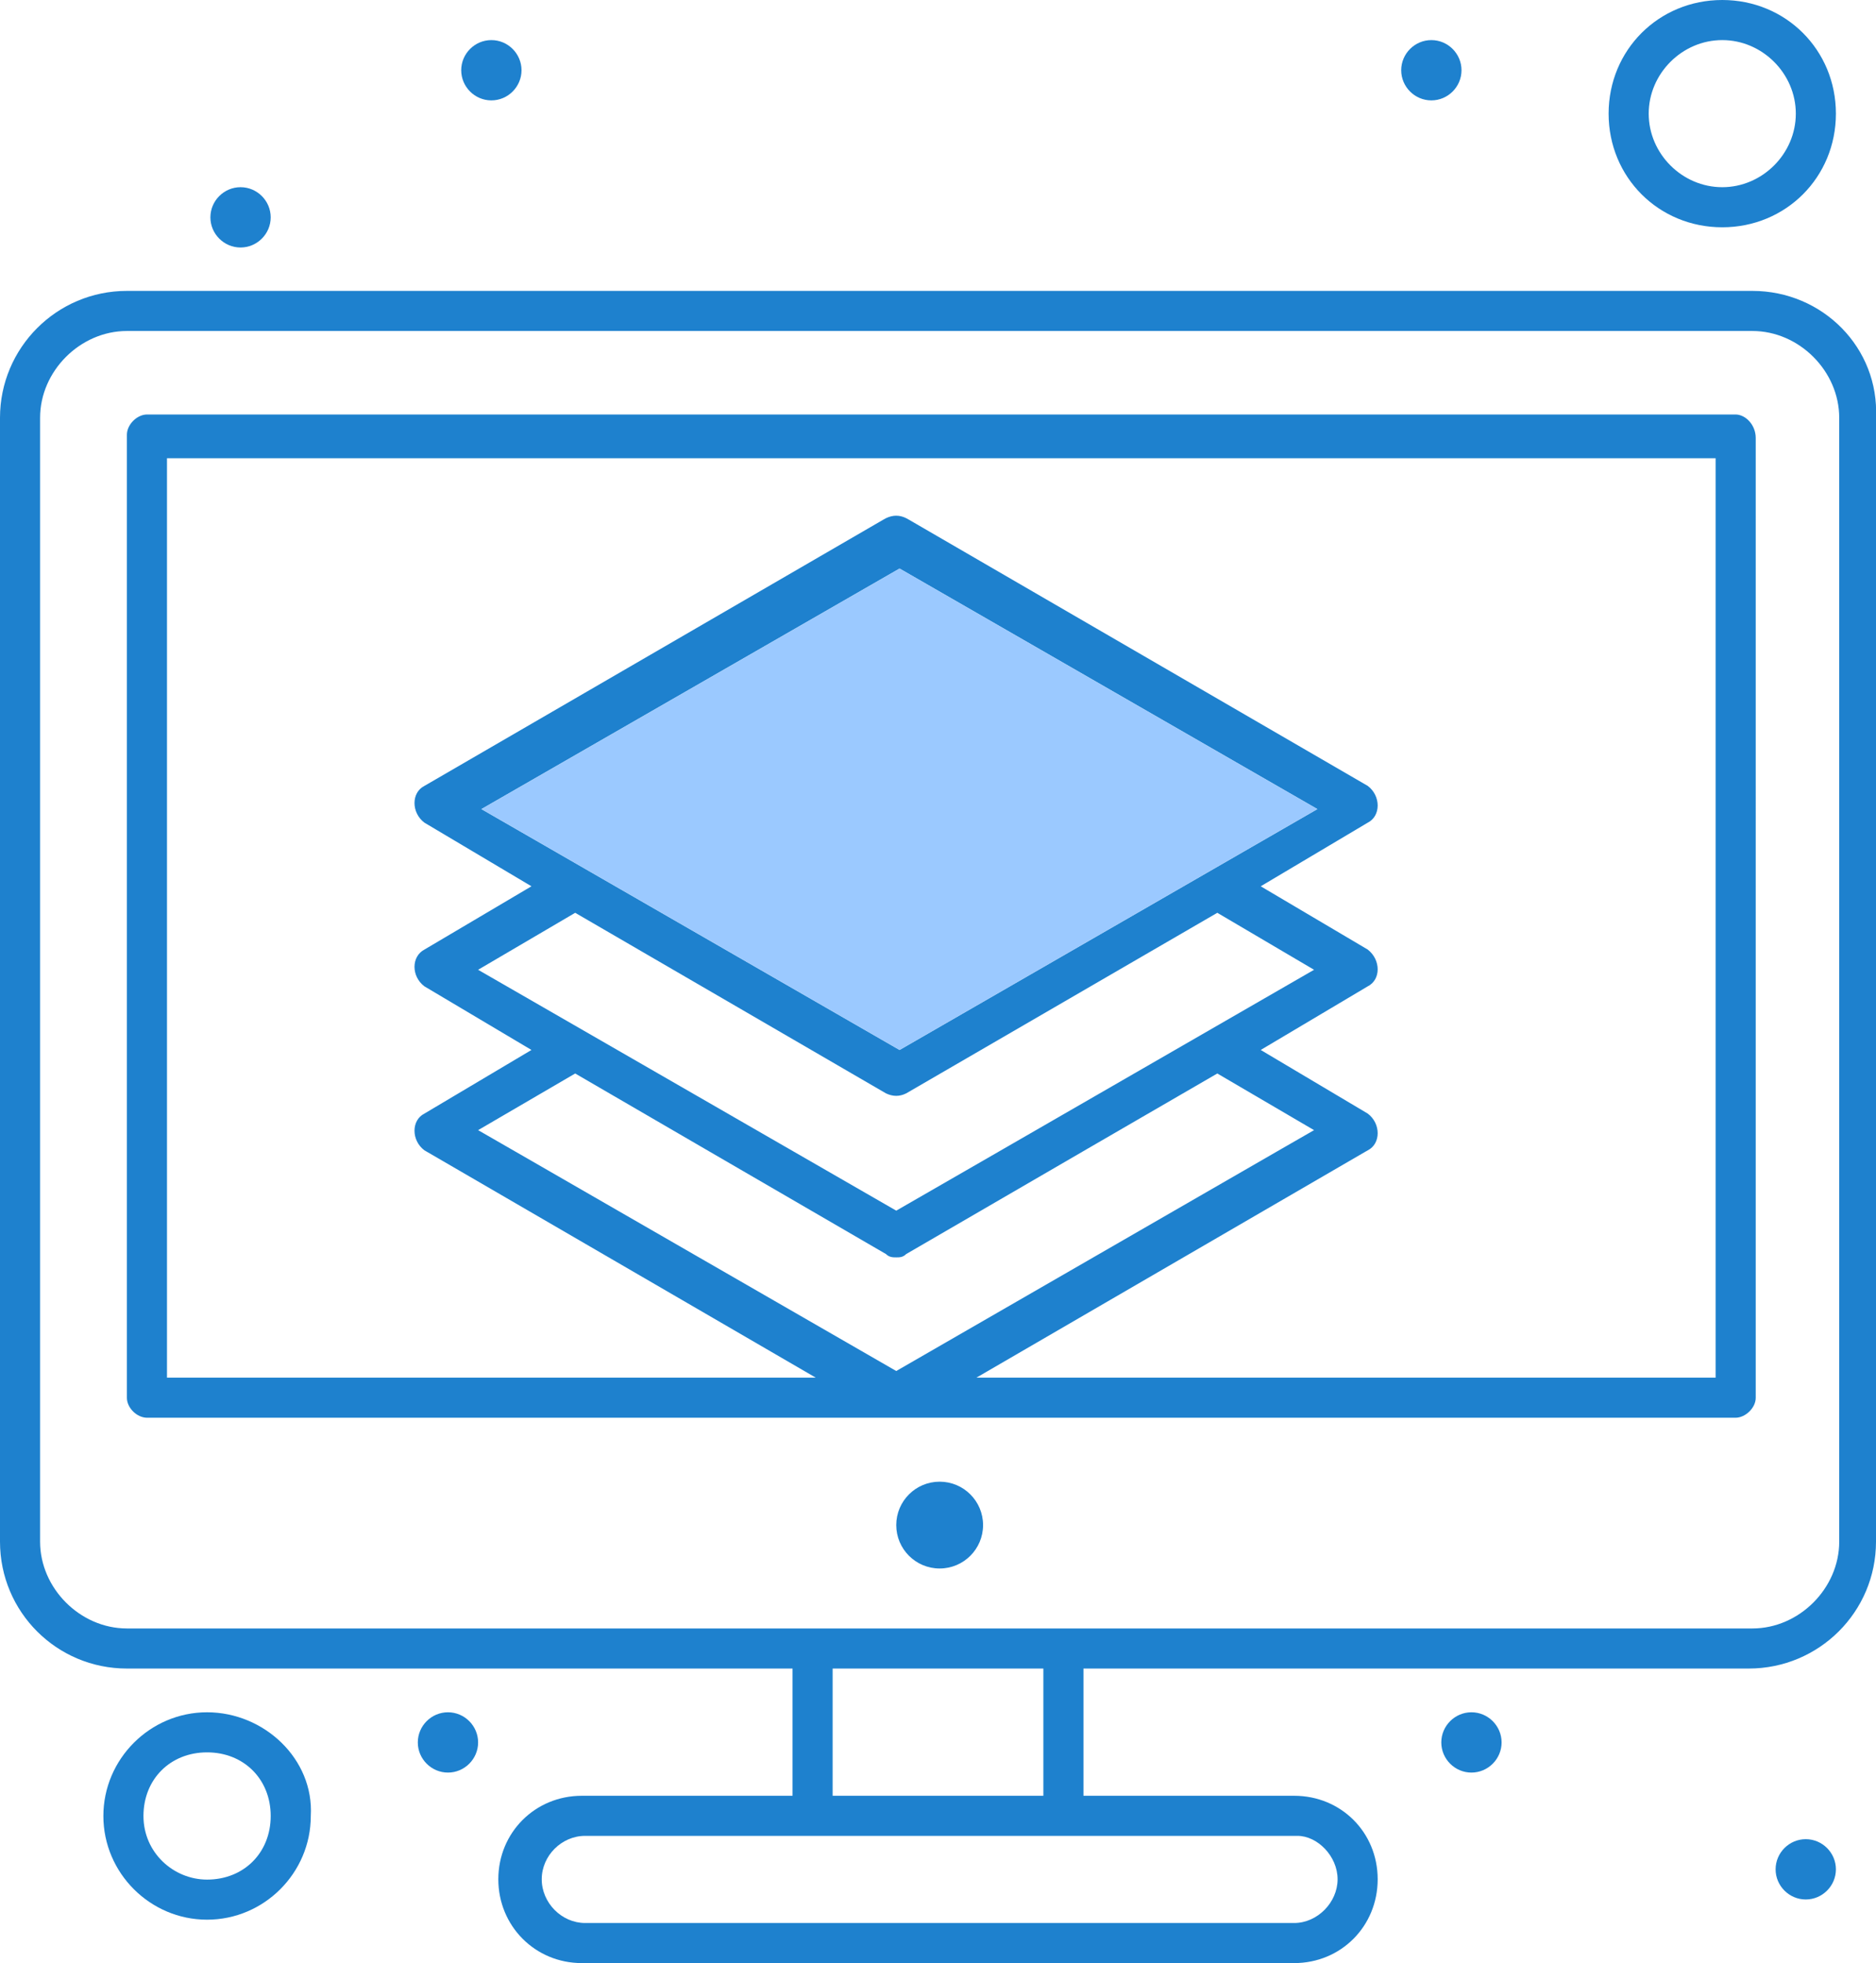
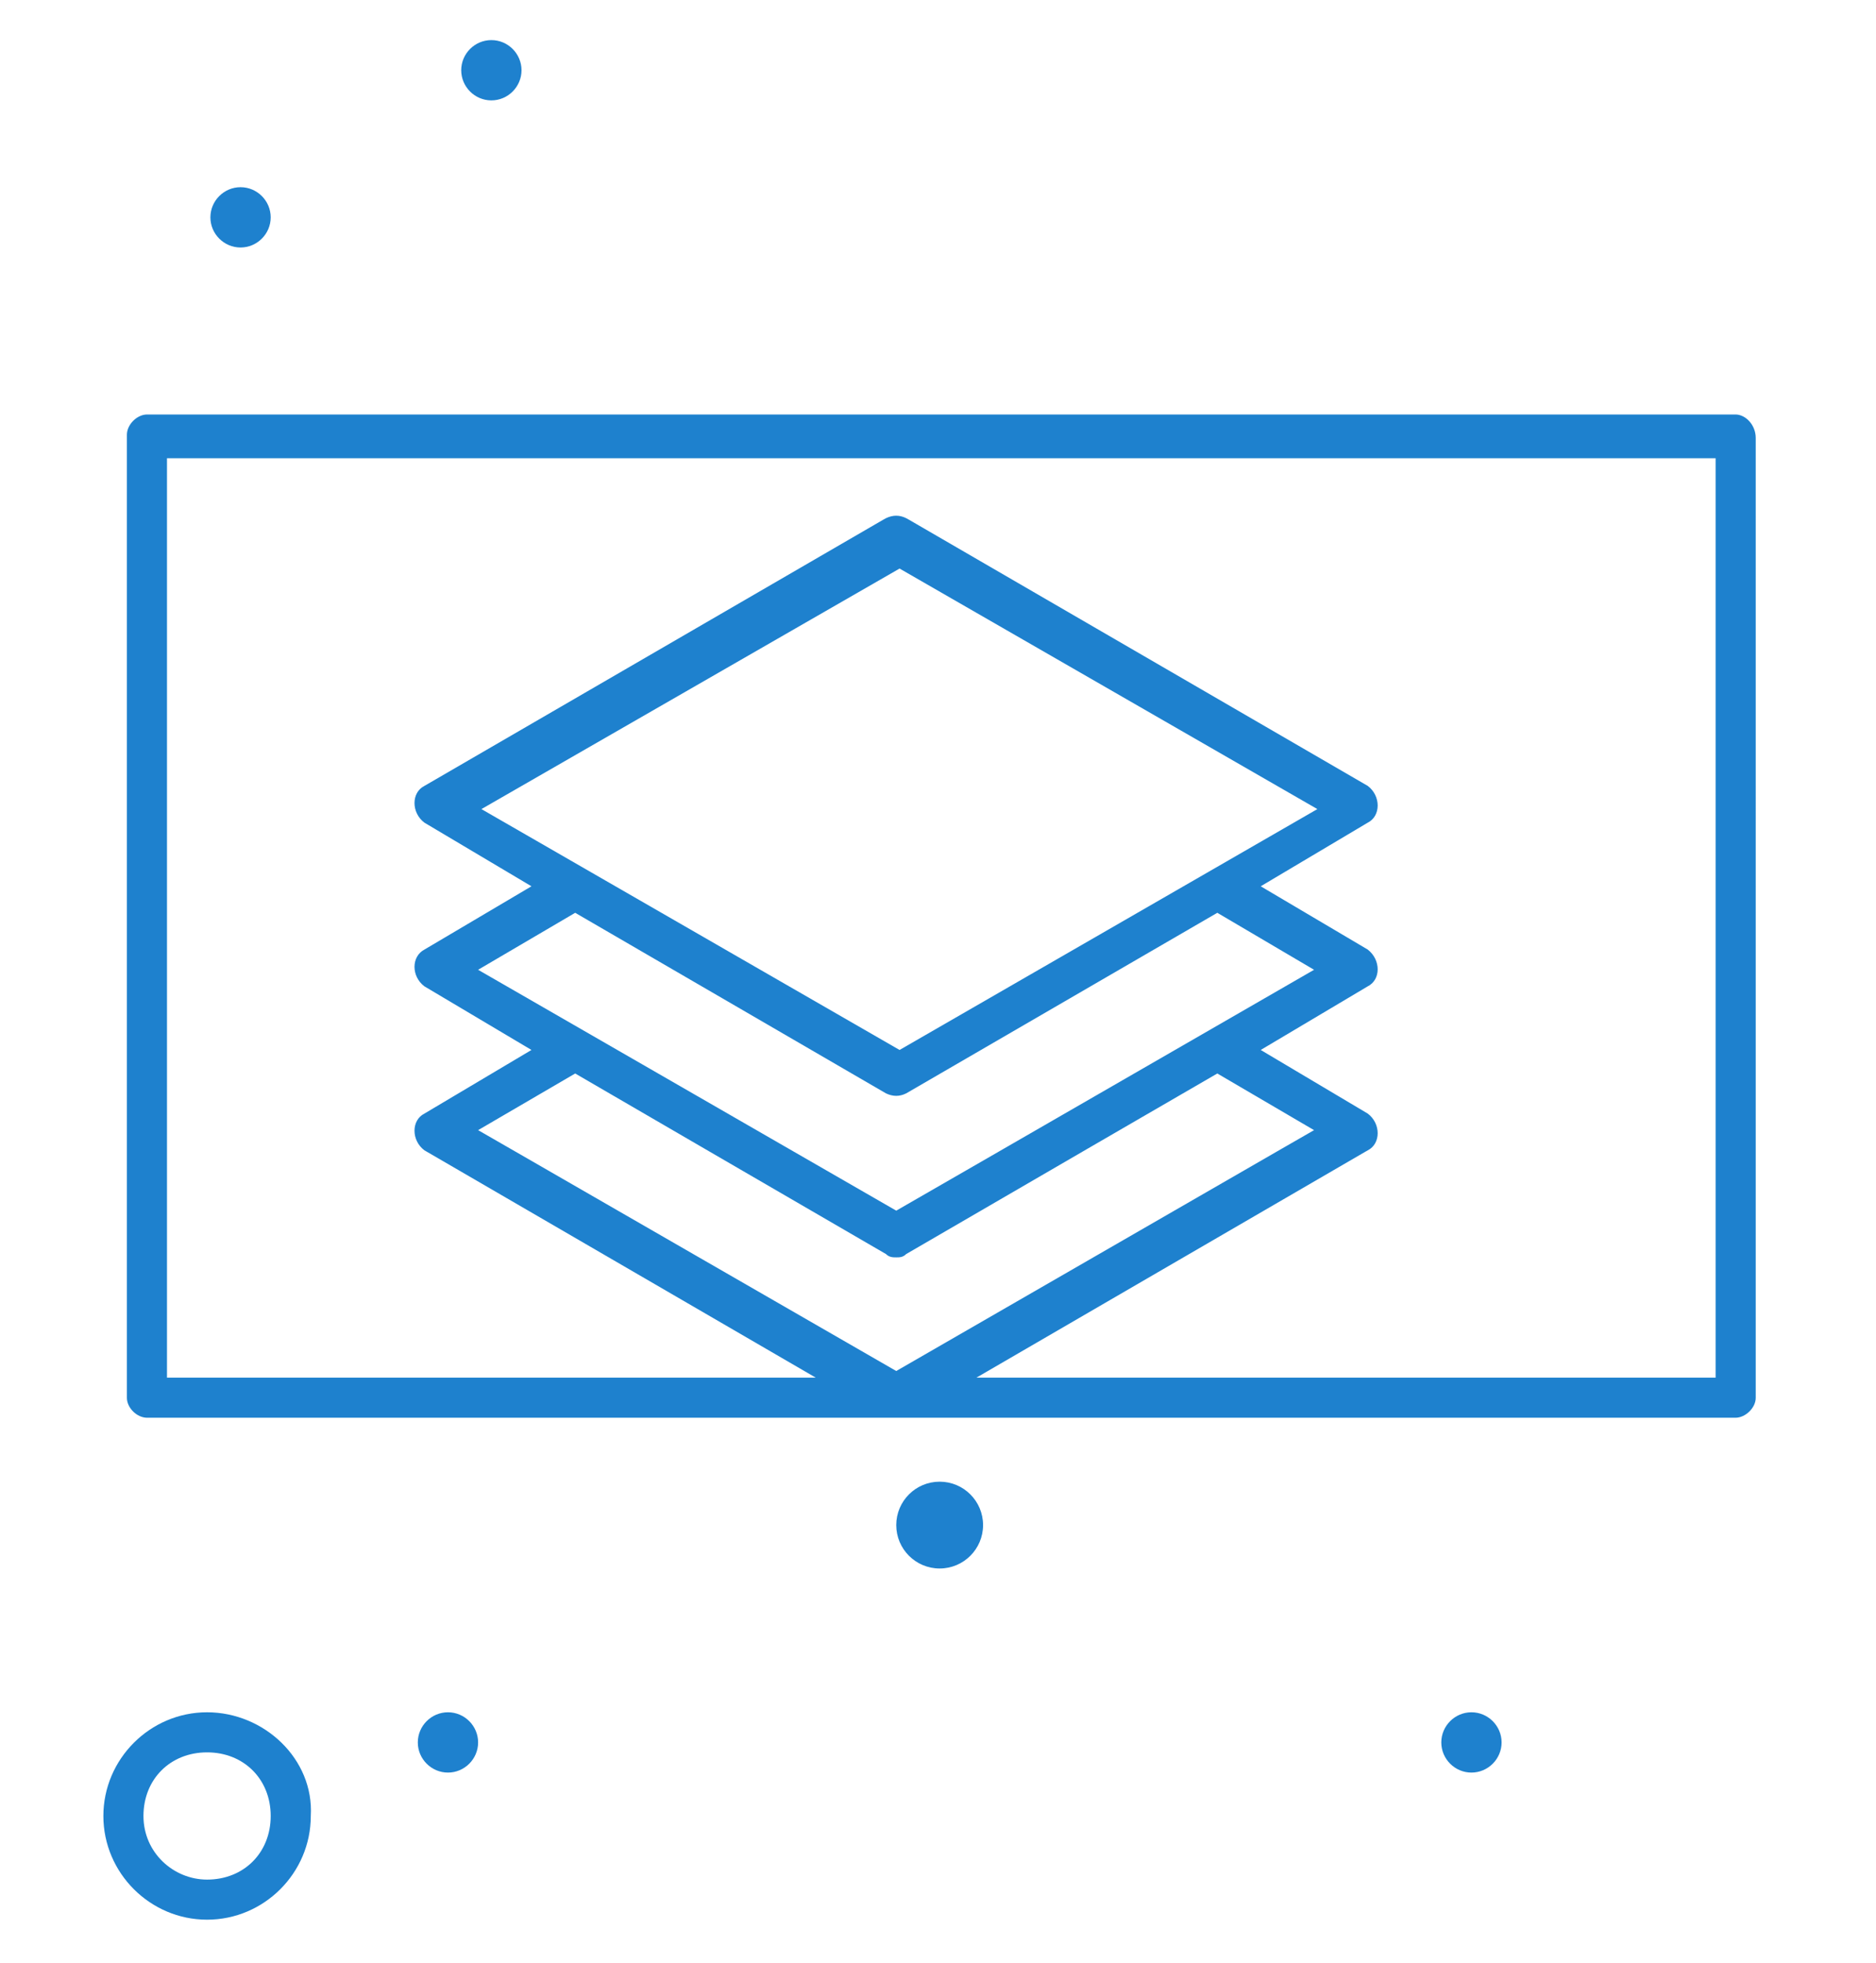
<svg xmlns="http://www.w3.org/2000/svg" id="Layer_1" viewBox="0 0 56.62 59.25">
  <defs>
    <style>
      .cls-1 {
        fill: #1e81ce;
      }

      .cls-2 {
        fill: #9bc9ff;
      }
    </style>
  </defs>
  <g id="_x33_1_x2C__Creative_x2C__Design_x2C__Graphic_x2C__Layer_x2C__Tools">
    <g>
      <circle class="cls-1" cx="28.36" cy="46.03" r="1.31" />
-       <path class="cls-1" d="M54.5,55.51c.5,0,.91.41.91.91s-.41.91-.91.91-.91-.41-.91-.91.41-.91.91-.91Z" />
-       <path class="cls-1" d="M43.2,1.21c.5,0,.91.41.91.91s-.41.91-.91.91-.91-.41-.91-.91.41-.91.91-.91Z" />
      <path class="cls-1" d="M14.83,1.21c.5,0,.91.41.91.91s-.41.91-.91.91-.91-.41-.91-.91.41-.91.91-.91Z" />
      <path class="cls-1" d="M7.26,5.65c.5,0,.91.41.91.91s-.41.91-.91.91-.91-.41-.91-.91.41-.91.91-.91Z" />
      <path class="cls-1" d="M44.41,51.68c.5,0,.91.41.91.91s-.41.91-.91.91-.91-.41-.91-.91.41-.91.91-.91Z" />
      <path class="cls-1" d="M13.52,51.68c.5,0,.91.41.91.91s-.41.91-.91.91-.91-.41-.91-.91.41-.91.91-.91Z" />
      <path class="cls-1" d="M6.25,51.68c-1.72,0-3.13,1.41-3.13,3.13s1.41,3.13,3.13,3.13,3.13-1.41,3.13-3.13c.1-1.72-1.41-3.13-3.13-3.13ZM6.25,56.73c-1.01,0-1.92-.81-1.92-1.92s.81-1.92,1.92-1.92,1.92.81,1.92,1.92-.81,1.92-1.92,1.92Z" />
-       <path class="cls-1" d="M52.89,8.78H3.83c-2.12,0-3.83,1.72-3.83,3.83v33.92c0,2.12,1.71,3.83,3.83,3.83h20.09v3.84h-6.36c-1.41,0-2.52,1.11-2.52,2.52s1.11,2.53,2.52,2.53h21.5c1.41,0,2.52-1.11,2.52-2.53s-1.11-2.52-2.52-2.52h-6.36v-3.84h20.08c2.12,0,3.84-1.71,3.84-3.83V12.61c.1-2.11-1.61-3.83-3.73-3.83ZM39.16,55.41c.6,0,1.21.61,1.21,1.31s-.61,1.32-1.31,1.32h-21.4c-.71,0-1.31-.61-1.31-1.32s.6-1.31,1.31-1.31h21.5ZM25.13,54.2v-3.84h6.36v3.84h-6.36ZM55.51,46.53c0,1.41-1.21,2.62-2.62,2.62H3.83c-1.41,0-2.62-1.21-2.62-2.62V12.61c0-1.41,1.21-2.62,2.62-2.62h49.06c1.41,0,2.62,1.21,2.62,2.62v33.92Z" />
      <path class="cls-1" d="M27.35,15.64c-.2-.1-.4-.1-.61,0l-.09.05h.79l-.09-.05ZM52.38,12.51H4.44c-.31,0-.61.31-.61.61v29.07c0,.3.3.6.61.6h47.94c.3,0,.61-.3.61-.6V13.22c0-.4-.31-.71-.61-.71ZM14.43,34.11l2.93-1.71,4.06,2.36,5.32,3.09c.1.1.21.1.31.1s.2,0,.3-.1l5.32-3.09,4.07-2.36,2.92,1.71-1.13.65-11.48,6.62-11.49-6.62-1.13-.65ZM26.74,33c.21.1.41.1.61,0l9.39-5.45,2.92,1.72-9.52,5.49-3.09,1.78-3.09-1.78-9.53-5.49,2.93-1.72,9.38,5.45ZM14.53,24.42l12.62-7.26,12.61,7.26-12.61,7.27-12.62-7.27ZM51.78,41.58h-22.31l11.74-6.82.07-.04c.4-.2.4-.81,0-1.11l-3.23-1.92,3.23-1.92c.4-.2.4-.8,0-1.11l-3.23-1.91,3.23-1.92c.4-.2.4-.81,0-1.11l-13.84-8.03-.09-.05c-.2-.1-.4-.1-.61,0l-.09.05-13.84,8.03c-.4.2-.4.81,0,1.11l3.23,1.92-3.23,1.91c-.4.21-.4.81,0,1.11l3.23,1.92-3.23,1.92c-.4.2-.4.81,0,1.11l.07.04,11.74,6.82H5.04V13.83h46.74v27.75Z" />
-       <path class="cls-1" d="M51.98,6.86c1.92,0,3.43-1.51,3.43-3.43s-1.51-3.43-3.43-3.43-3.43,1.51-3.43,3.43,1.51,3.43,3.43,3.43ZM51.98,1.21c1.21,0,2.22,1.01,2.22,2.22s-1.01,2.22-2.22,2.22-2.22-1.01-2.22-2.22,1.01-2.22,2.22-2.22Z" />
    </g>
  </g>
-   <polygon class="cls-2" points="39.76 24.42 27.15 31.69 14.53 24.42 27.15 17.16 39.76 24.42" />
</svg>